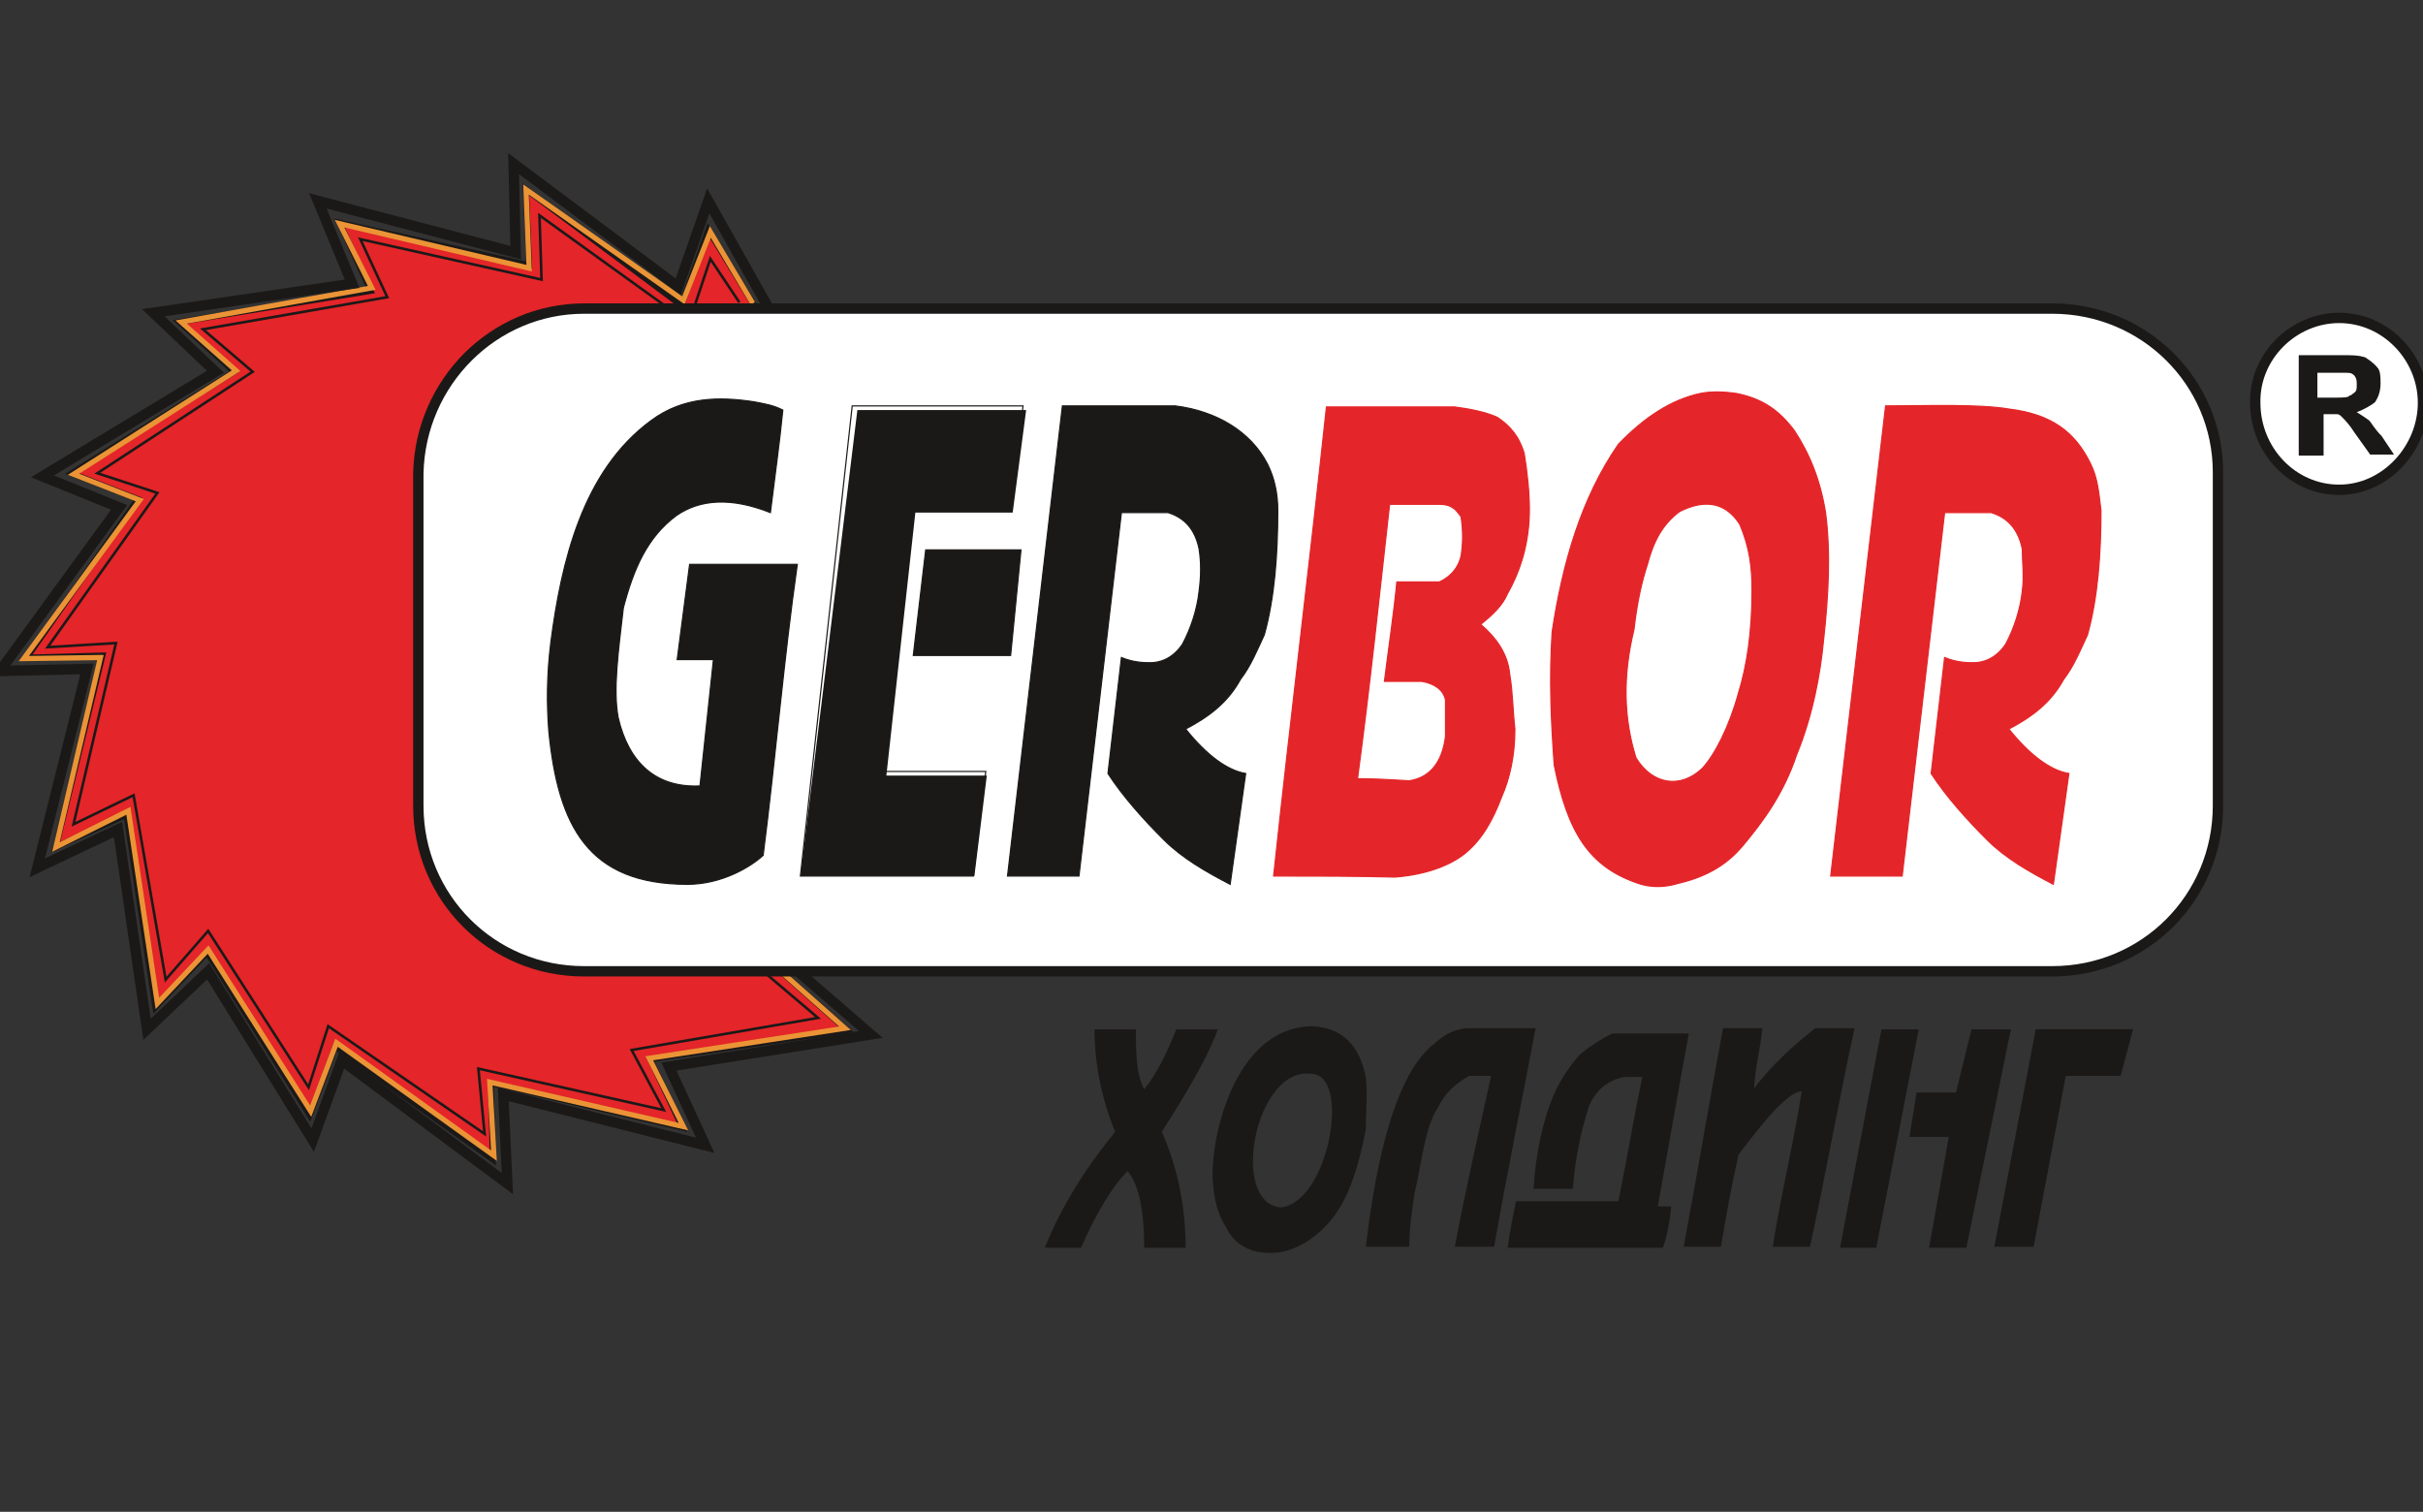
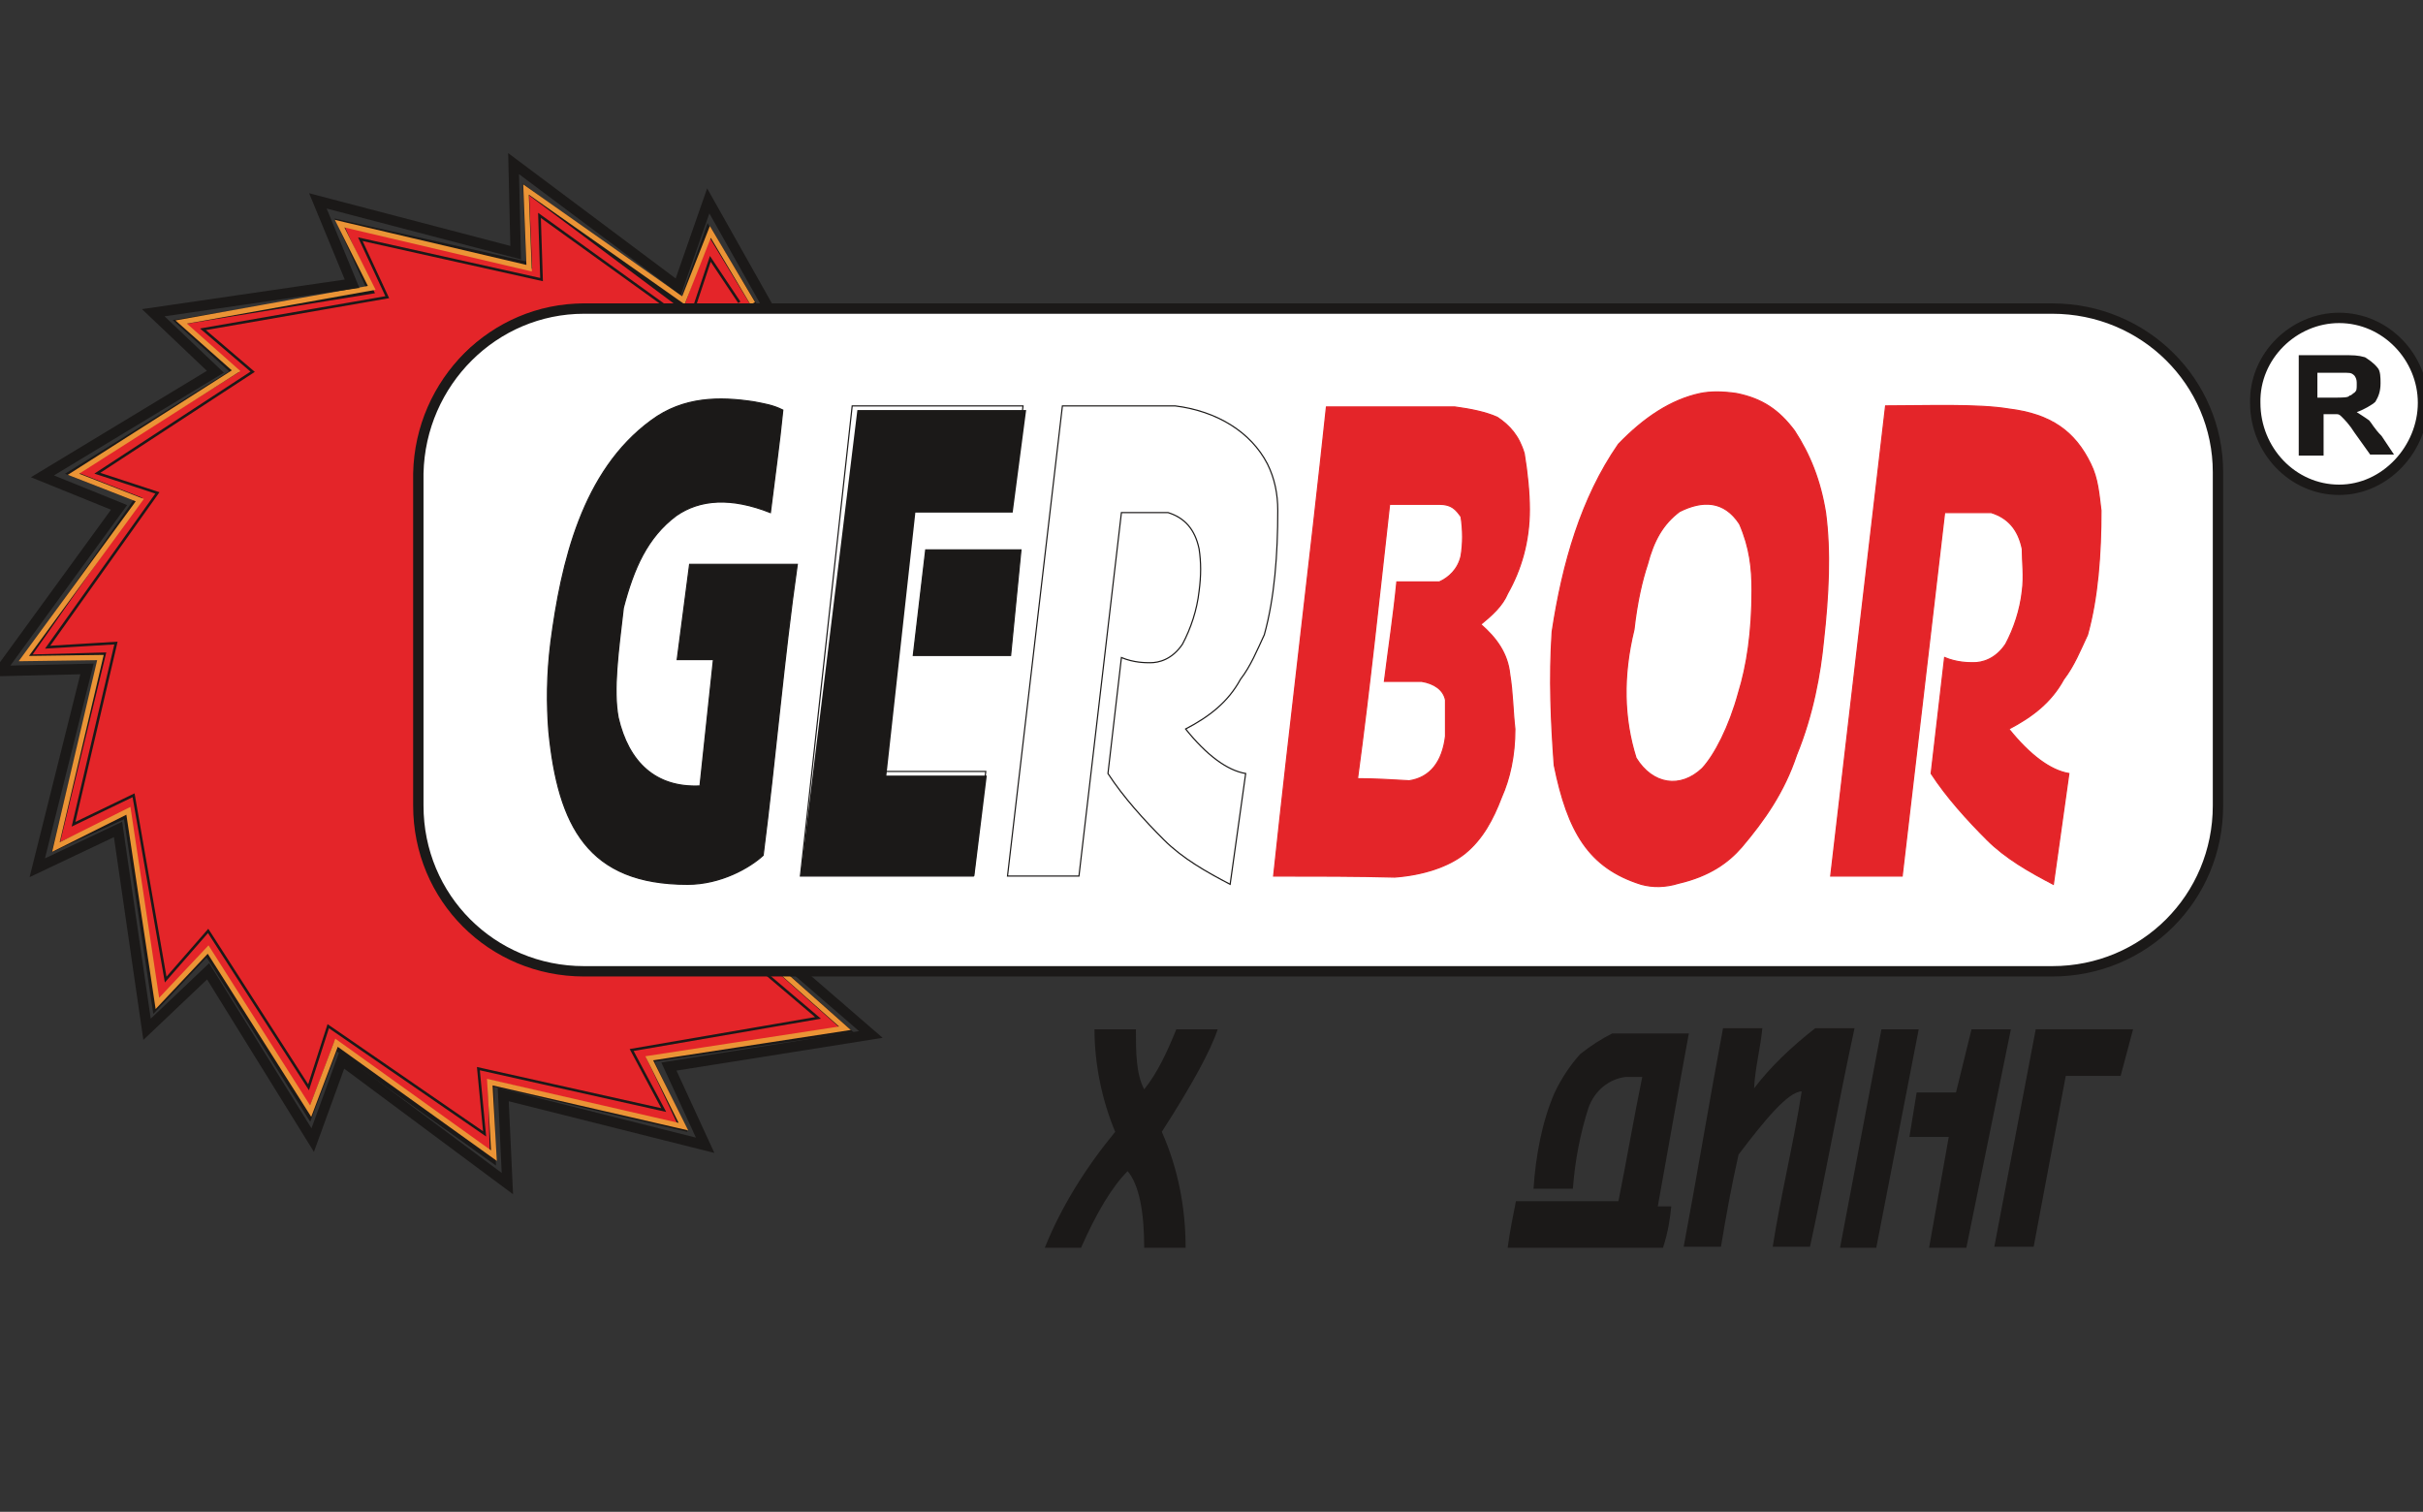
<svg xmlns="http://www.w3.org/2000/svg" version="1.1" id="Layer_1" x="0px" y="0px" viewBox="0 0 234 146" style="enable-background:new 0 0 234 146;" xml:space="preserve">
  <rect x="0" y="0" width="234" height="146" fill="#333333" stroke="none" />
  <style type="text/css">
	.st0{fill-rule:evenodd;clip-rule:evenodd;fill:#E42529;stroke:#1B1918;stroke-width:0.25;stroke-miterlimit:7.661;}
	.st1{fill:none;stroke:#1B1918;stroke-width:0.566;stroke-miterlimit:7.661;}
	.st2{fill:none;stroke:#EB9436;stroke-width:0.5;stroke-miterlimit:7.661;}
	.st3{fill:none;stroke:#1B1918;stroke-miterlimit:7.661;}
	.st4{fill:none;stroke:#1B1918;stroke-width:0.25;stroke-miterlimit:10;}
	.st5{fill-rule:evenodd;clip-rule:evenodd;fill:#FFFFFF;stroke:#1B1918;stroke-width:0.25;stroke-miterlimit:7.661;}
	.st6{fill-rule:evenodd;clip-rule:evenodd;fill:#1B1918;}
	.st7{fill:none;stroke:#1B1918;stroke-width:0.113;stroke-miterlimit:7.661;}
	.st8{fill-rule:evenodd;clip-rule:evenodd;fill:#E42529;}
	.st9{fill:none;stroke:#E42529;stroke-width:0.113;stroke-miterlimit:7.661;}
	.st10{fill-rule:evenodd;clip-rule:evenodd;fill:#FFFFFF;stroke:#1B1918;stroke-miterlimit:7.661;}
	.st11{fill:none;}
</style>
  <path class="st0" d="M75.4,93.8l-19-0.2c-9.6-0.8-14.8-6.3-16-16v-32c1-9.9,6.3-15,16-16h16.5l-4.5-7.4l-2.6,7.3l-15-11.2l0.3,7.3  l-18.3-4.1l3,6.6l-18.5,3l5.3,4.8L6.9,45.7l6.4,2.5L2.6,63.5l7.3-0.2L5.4,81.8l6.8-3.1L15,97.3L20,92l9.9,15.7l2.5-6.6l15.2,10.9  l-0.2-7.4l18.5,4.3l-3.1-6.6l19-2.8L75.4,93.8z" />
  <path class="st1" d="M75.4,93.8l-19-0.2c-9.6-0.8-14.8-6.3-16-16v-32c1-9.9,6.3-15,16-16h16.5l-4.5-7.4l-2.6,7.3l-15-11.2l0.3,7.3  l-18.3-4.1l3,6.6l-18.5,3l5.3,4.8L6.9,45.7l6.4,2.5L2.6,63.5l7.3-0.2L5.4,81.8l6.8-3.1L15,97.3L20,92l9.9,15.7l2.5-6.6l15.2,10.9  l-0.2-7.4l18.5,4.3l-3.1-6.6l19-2.8L75.4,93.8z" />
  <polyline class="st2" points="75.4,93.8 81.6,99.3 62.7,102.2 66,108.8 47.3,104.5 47.7,111.6 32.5,100.7 30,107.3 20.1,91.7   15.2,96.9 12.4,78.3 5.4,81.8 9.7,63.5 2.3,63.6 13.5,48.3 7.1,45.8 22.8,35.8 17.5,31.1 35.9,27.8 32.8,21.6 51.1,25.9 50.8,18.3   66,29 68.6,22.4 72.7,29.3 " />
  <polyline class="st3" points="76.7,93.5 84.1,99.9 64.6,103 68.1,110.6 48.6,105.7 49,114.3 33,102.4 30.2,110.1 20.1,93.8   14.2,99.4 11.4,80.1 3.6,83.8 8.4,64.6 0,64.8 11.5,49 4.1,46 20.8,35.9 14.8,30.2 34,27.4 30.7,19.4 49.8,24.4 49.6,15.8   65.5,27.7 68.4,19.4 74.2,29.7 " />
  <polyline class="st4" points="73.7,93.8 79,98.3 61,101.4 64.1,107.2 46.2,103.2 46.8,109.5 31.7,99.1 29.8,105 20.1,89.9 16,94.6   12.9,76.8 7.1,79.6 11.2,62.1 4.6,62.5 15.2,47.6 9.4,45.7 24.4,35.9 19.6,31.8 37.4,28.7 34.8,23.1 52.3,27 52.1,20.8 64.6,29.8   67,29.8 68.6,25 71.4,29.2 " />
  <path class="st5" d="M56.4,29.8h141.8c8.9,0,16,7.1,16,15.8v32.2c0,8.9-7.1,16-16,16H56.4c-8.9,0-16-7.1-16-16V45.7  C40.6,36.9,47.7,29.8,56.4,29.8z" />
  <path class="st3" d="M56.4,29.8h141.8c8.9,0,16,7.1,16,15.8v32.2c0,8.9-7.1,16-16,16H56.4c-8.9,0-16-7.1-16-16V45.7  C40.6,36.9,47.7,29.8,56.4,29.8z" />
  <path class="st6" d="M73.7,82.6c-1.3,1.2-4.1,2.8-7.3,2.8c-9.6,0-12.5-5.6-13.4-14.8c-0.2-2.6-0.2-5.4,0.2-8.6  c1-7.6,3-16.5,9.7-21.4c3.1-2.3,6.6-2.3,9.9-1.8c1,0.2,1.8,0.3,2.8,0.8c-0.3,3.1-0.8,6.6-1.2,9.9c-3.8-1.5-6.8-1.3-9.1,0.3  c-2.8,2.1-4.1,5.1-5.1,8.9c-0.5,4.3-1,7.9-0.5,10.6c1,4.3,3.6,6.8,7.9,6.6l1.3-12.2h-3.5l1.2-9.2h10.4  C75.7,63.6,74.9,73.2,73.7,82.6z" />
  <path class="st7" d="M73.7,82.6c-1.3,1.2-4.1,2.8-7.3,2.8c-9.6,0-12.5-5.6-13.4-14.8c-0.2-2.6-0.2-5.4,0.2-8.6  c1-7.6,3-16.5,9.7-21.4c3.1-2.3,6.6-2.3,9.9-1.8c1,0.2,1.8,0.3,2.8,0.8c-0.3,3.1-0.8,6.6-1.2,9.9c-3.8-1.5-6.8-1.3-9.1,0.3  c-2.8,2.1-4.1,5.1-5.1,8.9c-0.5,4.3-1,7.9-0.5,10.6c1,4.3,3.6,6.8,7.9,6.6l1.3-12.2h-3.5l1.2-9.2h10.4  C75.7,63.6,74.9,73.2,73.7,82.6z" />
  <path class="st6" d="M88.2,63.3h9.4l1-10.2h-9.2L88.2,63.3z M77.3,84.6h16.8l1.2-9.7h-9.7l2.8-25.4h9.4l1.3-9.9H82.8L77.3,84.6z" />
  <polygon class="st7" points="77.3,84.6 94,84.6 95.2,74.5 85.4,74.5 88.2,49.1 97.6,49.1 98.8,39.2 82.3,39.2 " />
  <path class="st7" d="M77.3,84.6" />
  <polygon class="st7" points="88.2,63.3 97.6,63.3 98.6,53.1 89.4,53.1 " />
-   <path class="st6" d="M97.3,84.6h6.9l4.1-35.1c1.3,0,2.8,0,4.5,0c1.6,0.5,2.6,1.6,3,3.5c0.2,1.3,0.2,2.6,0,4.1  c-0.2,1.8-0.8,3.6-1.6,5.1c-1,1.5-2.3,1.8-3.1,1.8c-0.5,0-1.6,0-2.8-0.5l-1.3,11.2c1.5,2.3,3.5,4.5,5.4,6.4c1.8,1.8,4.1,3.1,6.4,4.3  l1.5-10.7c-1.8-0.3-3.8-1.8-5.8-4.3c2.3-1.2,4.1-2.6,5.3-4.8c1-1.3,1.6-2.8,2.3-4.3c1-3.6,1.3-7.8,1.3-12c0-1.6-0.3-3.1-1-4.5  c-1.6-3.1-4.9-5.1-8.9-5.6h-10.9L97.3,84.6z" />
  <path class="st7" d="M97.3,84.6h6.9l4.1-35.1c1.3,0,2.8,0,4.5,0c1.6,0.5,2.6,1.6,3,3.5c0.2,1.3,0.2,2.6,0,4.1  c-0.2,1.8-0.8,3.6-1.6,5.1c-1,1.5-2.3,1.8-3.1,1.8c-0.5,0-1.6,0-2.8-0.5l-1.3,11.2c1.5,2.3,3.5,4.5,5.4,6.4c1.8,1.8,4.1,3.1,6.4,4.3  l1.5-10.7c-1.8-0.3-3.8-1.8-5.8-4.3c2.3-1.2,4.1-2.6,5.3-4.8c1-1.3,1.6-2.8,2.3-4.3c1-3.6,1.3-7.8,1.3-12c0-1.6-0.3-3.1-1-4.5  c-1.6-3.1-4.9-5.1-8.9-5.6h-10.9L97.3,84.6z" />
  <path class="st8" d="M131.1,75.2c1.2-8.9,2.1-17.6,3.1-26.5c1.5,0,3.1,0,4.8,0c1.2,0,1.6,0.5,2.1,1.2c0.2,1.3,0.2,2.6,0,3.8  c-0.3,1.3-1.2,2.1-2.1,2.5c-1.3,0-2.6,0-4.1,0c-0.3,3.1-0.8,6.4-1.2,9.6c1.2,0,2.3,0,3.6,0c1.2,0.2,2.1,0.8,2.3,1.8  c0,1.2,0,2.3,0,3.5c-0.3,2.5-1.5,4-3.5,4.3C134.4,75.3,132.7,75.2,131.1,75.2z M123,84.6c1.6-15,3.5-30.3,5.1-45.3  c4.1,0,8.2,0,12.4,0c1.5,0.2,3,0.5,4.1,1c1.2,0.8,2.1,1.8,2.6,3.5c0.3,1.8,0.5,3.8,0.5,5.4c0,3.1-0.8,5.8-2.1,8.1  c-0.5,1.2-1.5,2.1-2.6,3c1.5,1.3,2.6,2.8,2.8,4.8c0.3,1.8,0.3,3.6,0.5,5.3c0,2.6-0.5,4.8-1.3,6.6c-0.8,2.1-1.8,4-3.5,5.4  c-1.6,1.3-4.1,2.1-6.8,2.3C131.1,84.6,127,84.6,123,84.6z" />
  <path class="st9" d="M123,84.6c1.6-15,3.5-30.3,5.1-45.3c4.1,0,8.2,0,12.4,0c1.5,0.2,3,0.5,4.1,1c1.2,0.8,2.1,1.8,2.6,3.5  c0.3,1.8,0.5,3.8,0.5,5.4c0,3.1-0.8,5.8-2.1,8.1c-0.5,1.2-1.5,2.1-2.6,3c1.5,1.3,2.6,2.8,2.8,4.8c0.3,1.8,0.3,3.6,0.5,5.3  c0,2.6-0.5,4.8-1.3,6.6c-0.8,2.1-1.8,4-3.5,5.4c-1.6,1.3-4.1,2.1-6.8,2.3C131.1,84.6,127,84.6,123,84.6z" />
  <path class="st9" d="M123,84.6" />
  <path class="st9" d="M131.1,75.2c1.2-8.9,2.1-17.6,3.1-26.5c1.5,0,3.1,0,4.8,0c1.2,0,1.6,0.5,2.1,1.2c0.2,1.3,0.2,2.6,0,3.8  c-0.3,1.3-1.2,2.1-2.1,2.5c-1.3,0-2.6,0-4.1,0c-0.3,3.1-0.8,6.4-1.2,9.6c1.2,0,2.3,0,3.6,0c1.2,0.2,2.1,0.8,2.3,1.8  c0,1.2,0,2.3,0,3.5c-0.3,2.5-1.5,4-3.5,4.3C134.4,75.3,132.7,75.2,131.1,75.2z" />
  <path class="st8" d="M158.5,85.4c-5.1-1.6-7.1-5.1-8.4-11.5c-0.3-4.1-0.5-8.4-0.2-12.9c1-6.6,2.8-12.9,6.4-18.1  c2.5-2.6,5.1-4.3,7.9-4.9c1-0.2,2.1-0.2,3.5,0c2.5,0.5,4.1,1.6,5.6,3.6c1.5,2.3,2.5,4.8,3,7.9c0.5,3.8,0.3,7.9-0.2,12.4  c-0.3,3.1-1,7.1-2.6,11c-1.2,3.6-3.1,6.3-5.3,8.9c-1.3,1.5-3.1,2.8-6.1,3.5C160.8,85.7,159.6,85.7,158.5,85.4z M158,73.2  c1.6,2.6,4.3,3,6.4,1c1.2-1.3,2.6-4,3.5-7.3c0.8-2.6,1.3-5.8,1.3-9.9c0-2.1-0.2-4.1-1.2-6.4c-1.5-2.3-3.6-2.3-5.8-1.2  c-1.6,1.2-2.5,2.8-3.1,5.1c-0.5,1.5-1,3.6-1.3,6.3C156.7,65.3,156.8,69.4,158,73.2z" />
  <path class="st9" d="M158,73.2c1.6,2.6,4.3,3,6.4,1c1.2-1.3,2.6-4,3.5-7.3c0.8-2.6,1.3-5.8,1.3-9.9c0-2.1-0.2-4.1-1.2-6.4  c-1.5-2.3-3.6-2.3-5.8-1.2c-1.6,1.2-2.5,2.8-3.1,5.1c-0.5,1.5-1,3.6-1.3,6.3C156.7,65.3,156.8,69.4,158,73.2z" />
  <path class="st9" d="M158,73.2" />
  <path class="st9" d="M158.5,85.4c-5.1-1.6-7.1-5.1-8.4-11.5c-0.3-4.1-0.5-8.4-0.2-12.9c1-6.6,2.8-12.9,6.4-18.1  c2.5-2.6,5.1-4.3,7.9-4.9c1-0.2,2.1-0.2,3.5,0c2.5,0.5,4.1,1.6,5.6,3.6c1.5,2.3,2.5,4.8,3,7.9c0.5,3.8,0.3,7.9-0.2,12.4  c-0.3,3.1-1,7.1-2.6,11c-1.2,3.6-3.1,6.3-5.3,8.9c-1.3,1.5-3.1,2.8-6.1,3.5C160.8,85.7,159.6,85.7,158.5,85.4z" />
  <path class="st8" d="M176.8,84.6h6.9l4.1-35.1c1.3,0,2.8,0,4.5,0c1.6,0.5,2.6,1.6,3,3.5c0,1.3,0.2,2.6,0,4.1  c-0.2,1.8-0.8,3.6-1.6,5.1c-1,1.5-2.3,1.8-3.1,1.8c-0.5,0-1.6,0-2.8-0.5l-1.3,11.2c1.5,2.3,3.5,4.5,5.4,6.4c1.8,1.8,4.1,3.1,6.4,4.3  l1.5-10.7c-1.8-0.3-3.8-1.8-5.8-4.3c2.3-1.2,4.1-2.6,5.3-4.8c1-1.3,1.6-2.8,2.3-4.3c1-3.6,1.3-7.8,1.3-12c-0.2-1.6-0.3-3.1-1-4.5  c-1.5-3.1-3.8-4.8-7.9-5.3c-3-0.5-7.9-0.3-11.9-0.3L176.8,84.6z" />
  <path class="st9" d="M176.8,84.6h6.9l4.1-35.1c1.3,0,2.8,0,4.5,0c1.6,0.5,2.6,1.6,3,3.5c0,1.3,0.2,2.6,0,4.1  c-0.2,1.8-0.8,3.6-1.6,5.1c-1,1.5-2.3,1.8-3.1,1.8c-0.5,0-1.6,0-2.8-0.5l-1.3,11.2c1.5,2.3,3.5,4.5,5.4,6.4c1.8,1.8,4.1,3.1,6.4,4.3  l1.5-10.7c-1.8-0.3-3.8-1.8-5.8-4.3c2.3-1.2,4.1-2.6,5.3-4.8c1-1.3,1.6-2.8,2.3-4.3c1-3.6,1.3-7.8,1.3-12c-0.2-1.6-0.3-3.1-1-4.5  c-1.5-3.1-3.8-4.8-7.9-5.3c-3-0.5-7.9-0.3-11.9-0.3L176.8,84.6z" />
  <path class="st10" d="M225.9,30.7c4.5,0,8.1,3.8,8.1,8.2s-3.6,8.4-8.1,8.4c-4.5,0-8.1-3.8-8.1-8.4C217.7,34.4,221.5,30.7,225.9,30.7  z" />
  <path class="st6" d="M223.8,38.4h1.5c1,0,1.5,0,1.6-0.2c0.2,0,0.3-0.2,0.5-0.3c0.2-0.2,0.2-0.3,0.2-0.8c0-0.3,0-0.5-0.2-0.8  c-0.2-0.2-0.3-0.3-0.8-0.3c-0.2,0-0.5,0-1.5,0h-1.3V38.4z M222,44v-9.7h4.1c1.2,0,1.6,0,2.3,0.2c0.3,0.2,0.8,0.5,1.2,1  c0.3,0.3,0.3,1,0.3,1.5c0,0.8-0.2,1.3-0.5,1.8c-0.3,0.3-1.2,0.8-1.8,1c0.3,0.2,0.8,0.5,1.2,0.8c0.2,0.2,0.5,0.8,1.2,1.5l1.2,1.8  h-2.3l-1.5-2.1c-0.5-0.8-1-1.3-1.2-1.5c-0.2-0.2-0.3-0.3-0.5-0.3c-0.2,0-0.5,0-1,0h-0.3V44C224.3,44,222,44,222,44z" />
  <path class="st6" d="M100.9,120.5c1.6-4,4-7.8,6.8-11.2c-1.3-3.1-2-6.6-2-9.9c1.3,0,2.8,0,4,0c0,2.1,0,4.3,0.8,5.8  c1.3-1.6,2.3-3.8,3.1-5.8c1.3,0,2.5,0,4,0c-0.7,2.1-2.5,5.4-5.4,9.9c1.6,3.6,2.3,7.4,2.3,11.2c-1.3,0-2.8,0-4,0  c0-3.5-0.5-6.1-1.6-7.4c-1.5,1.5-3,4-4.5,7.4C103.2,120.5,102.2,120.5,100.9,120.5z" />
  <path class="st11" d="M100.9,120.5c1.6-4,4-7.8,6.8-11.2c-1.3-3.1-2-6.6-2-9.9c1.3,0,2.8,0,4,0c0,2.1,0,4.3,0.8,5.8  c1.3-1.6,2.3-3.8,3.1-5.8c1.3,0,2.5,0,4,0c-0.7,2.1-2.5,5.4-5.4,9.9c1.6,3.6,2.3,7.4,2.3,11.2c-1.3,0-2.8,0-4,0  c0-3.5-0.5-6.1-1.6-7.4c-1.5,1.5-3,4-4.5,7.4C103.2,120.5,102.2,120.5,100.9,120.5z" />
-   <path class="st6" d="M123.7,116.6c4.6-0.5,6.8-12.7,3-12.9C121.2,102.9,118.7,116.2,123.7,116.6z M122.7,121c-2,0-3.5-0.8-4.3-2.5  c-1-1.5-1.3-3.5-1.3-5.4c0.2-5.4,3-14,9.7-14c3,0.2,4.5,2,5.1,4.9c0.2,1.6,0,3.5,0,5.1c-0.7,3.6-1.6,6.4-3.1,8.4  C127.5,119.2,125.3,121,122.7,121z" />
  <path class="st11" d="M122.7,121c-2,0-3.5-0.8-4.3-2.5c-1-1.5-1.3-3.5-1.3-5.4c0.2-5.4,3-14,9.7-14c3,0.2,4.5,2,5.1,4.9  c0.2,1.6,0,3.5,0,5.1c-0.7,3.6-1.6,6.4-3.1,8.4C127.5,119.2,125.3,121,122.7,121z" />
-   <path class="st6" d="M131.9,120.4c0.7-5.8,2.3-16.3,6.6-19.6c0.8-0.7,1.6-1.3,3-1.5c2.1,0,4.5,0,6.8,0c-1.3,6.9-2.8,14.2-4,21.1  c-1.3,0-2.5,0-3.8,0c1-5.4,2.3-11,3.5-16.5c-0.7,0-1.5,0-2.1,0c-1.3,0.7-2.3,1.6-3,3c-1.3,2-1.5,4.9-2.3,8.4  c-0.2,1.5-0.5,3.1-0.5,5.1C134.4,120.4,133.1,120.4,131.9,120.4z" />
  <path class="st11" d="M131.9,120.4c0.7-5.8,2.3-16.3,6.6-19.6c0.8-0.7,1.6-1.3,3-1.5c2.1,0,4.5,0,6.8,0c-1.3,6.9-2.8,14.2-4,21.1  c-1.3,0-2.5,0-3.8,0c1-5.4,2.3-11,3.5-16.5c-0.7,0-1.5,0-2.1,0c-1.3,0.7-2.3,1.6-3,3c-1.3,2-1.5,4.9-2.3,8.4  c-0.2,1.5-0.5,3.1-0.5,5.1C134.4,120.4,133.1,120.4,131.9,120.4z" />
  <path class="st6" d="M160.6,120.5c-5.1,0-10.2,0-15,0c0.2-1.5,0.5-3,0.8-4.5c3.5,0,6.8,0,9.9,0c0.8-4,1.5-8.1,2.3-12  c-0.7,0-1,0-1.6,0c-1.6,0.2-3,1.3-3.6,3c-0.8,2.5-1.3,5.1-1.5,7.8c-1.3,0-2.5,0-3.8,0c0.2-3.1,0.8-6.4,2-9.2  c0.7-1.5,1.6-2.8,2.5-3.8c1-0.8,2.1-1.5,3.1-2c2.3,0,4.9,0,7.4,0c-1,5.4-2,11.2-3,16.7c0.5,0,0.8,0,1.3,0  C161.3,117.6,161.1,119,160.6,120.5z" />
  <path class="st11" d="M160.6,120.5c-5.1,0-10.2,0-15,0c0.2-1.5,0.5-3,0.8-4.5c3.5,0,6.8,0,9.9,0c0.8-4,1.5-8.1,2.3-12  c-0.7,0-1,0-1.6,0c-1.6,0.2-3,1.3-3.6,3c-0.8,2.5-1.3,5.1-1.5,7.8c-1.3,0-2.5,0-3.8,0c0.2-3.1,0.8-6.4,2-9.2  c0.7-1.5,1.6-2.8,2.5-3.8c1-0.8,2.1-1.5,3.1-2c2.3,0,4.9,0,7.4,0c-1,5.4-2,11.2-3,16.7c0.5,0,0.8,0,1.3,0  C161.3,117.6,161.1,119,160.6,120.5z" />
  <path class="st6" d="M166.2,120.4c-1.3,0-2.3,0-3.6,0c1.3-6.9,2.5-14.2,3.8-21.1c1.3,0,2.5,0,3.8,0c-0.2,2-0.7,3.8-0.8,5.8  c1.6-2.1,3.6-4,5.9-5.8c1.3,0,2.5,0,3.8,0c-1.5,6.9-2.8,14.2-4.3,21.1c-1.3,0-2.3,0-3.6,0c0.8-5.1,2-9.9,2.8-15  c-1.3,0-3.6,2.8-6.1,6.1C167.2,114.6,166.7,117.4,166.2,120.4z" />
-   <path class="st11" d="M166.2,120.4c-1.3,0-2.3,0-3.6,0c1.3-6.9,2.5-14.2,3.8-21.1c1.3,0,2.5,0,3.8,0c-0.2,2-0.7,3.8-0.8,5.8  c1.6-2.1,3.6-4,5.9-5.8c1.3,0,2.5,0,3.8,0c-1.5,6.9-2.8,14.2-4.3,21.1c-1.3,0-2.3,0-3.6,0c0.8-5.1,2-9.9,2.8-15  c-1.3,0-3.6,2.8-6.1,6.1C167.2,114.6,166.7,117.4,166.2,120.4z" />
  <path class="st6" d="M181.2,120.5h-3.5l4-21.1h3.6L181.2,120.5z M186.3,120.5h3.6l4.3-21.1h-3.8l-1.5,6.1h-3.8l-0.7,4.3h3.8  L186.3,120.5z" />
  <polygon class="st11" points="186.3,120.5 189.8,120.5 194.1,99.1 190.3,99.1 189,105.4 185.2,105.4 184.4,109.6 188.2,109.6 " />
  <polygon class="st11" points="181.2,120.5 177.8,120.5 181.9,99.4 185.4,99.4 " />
  <polygon class="st6" points="192.6,120.4 196.4,120.4 199.5,103.9 204.8,103.9 206,99.4 196.6,99.4 " />
  <polygon class="st11" points="192.6,120.4 196.4,120.4 199.5,103.9 204.8,103.9 206,99.4 196.6,99.4 " />
</svg>